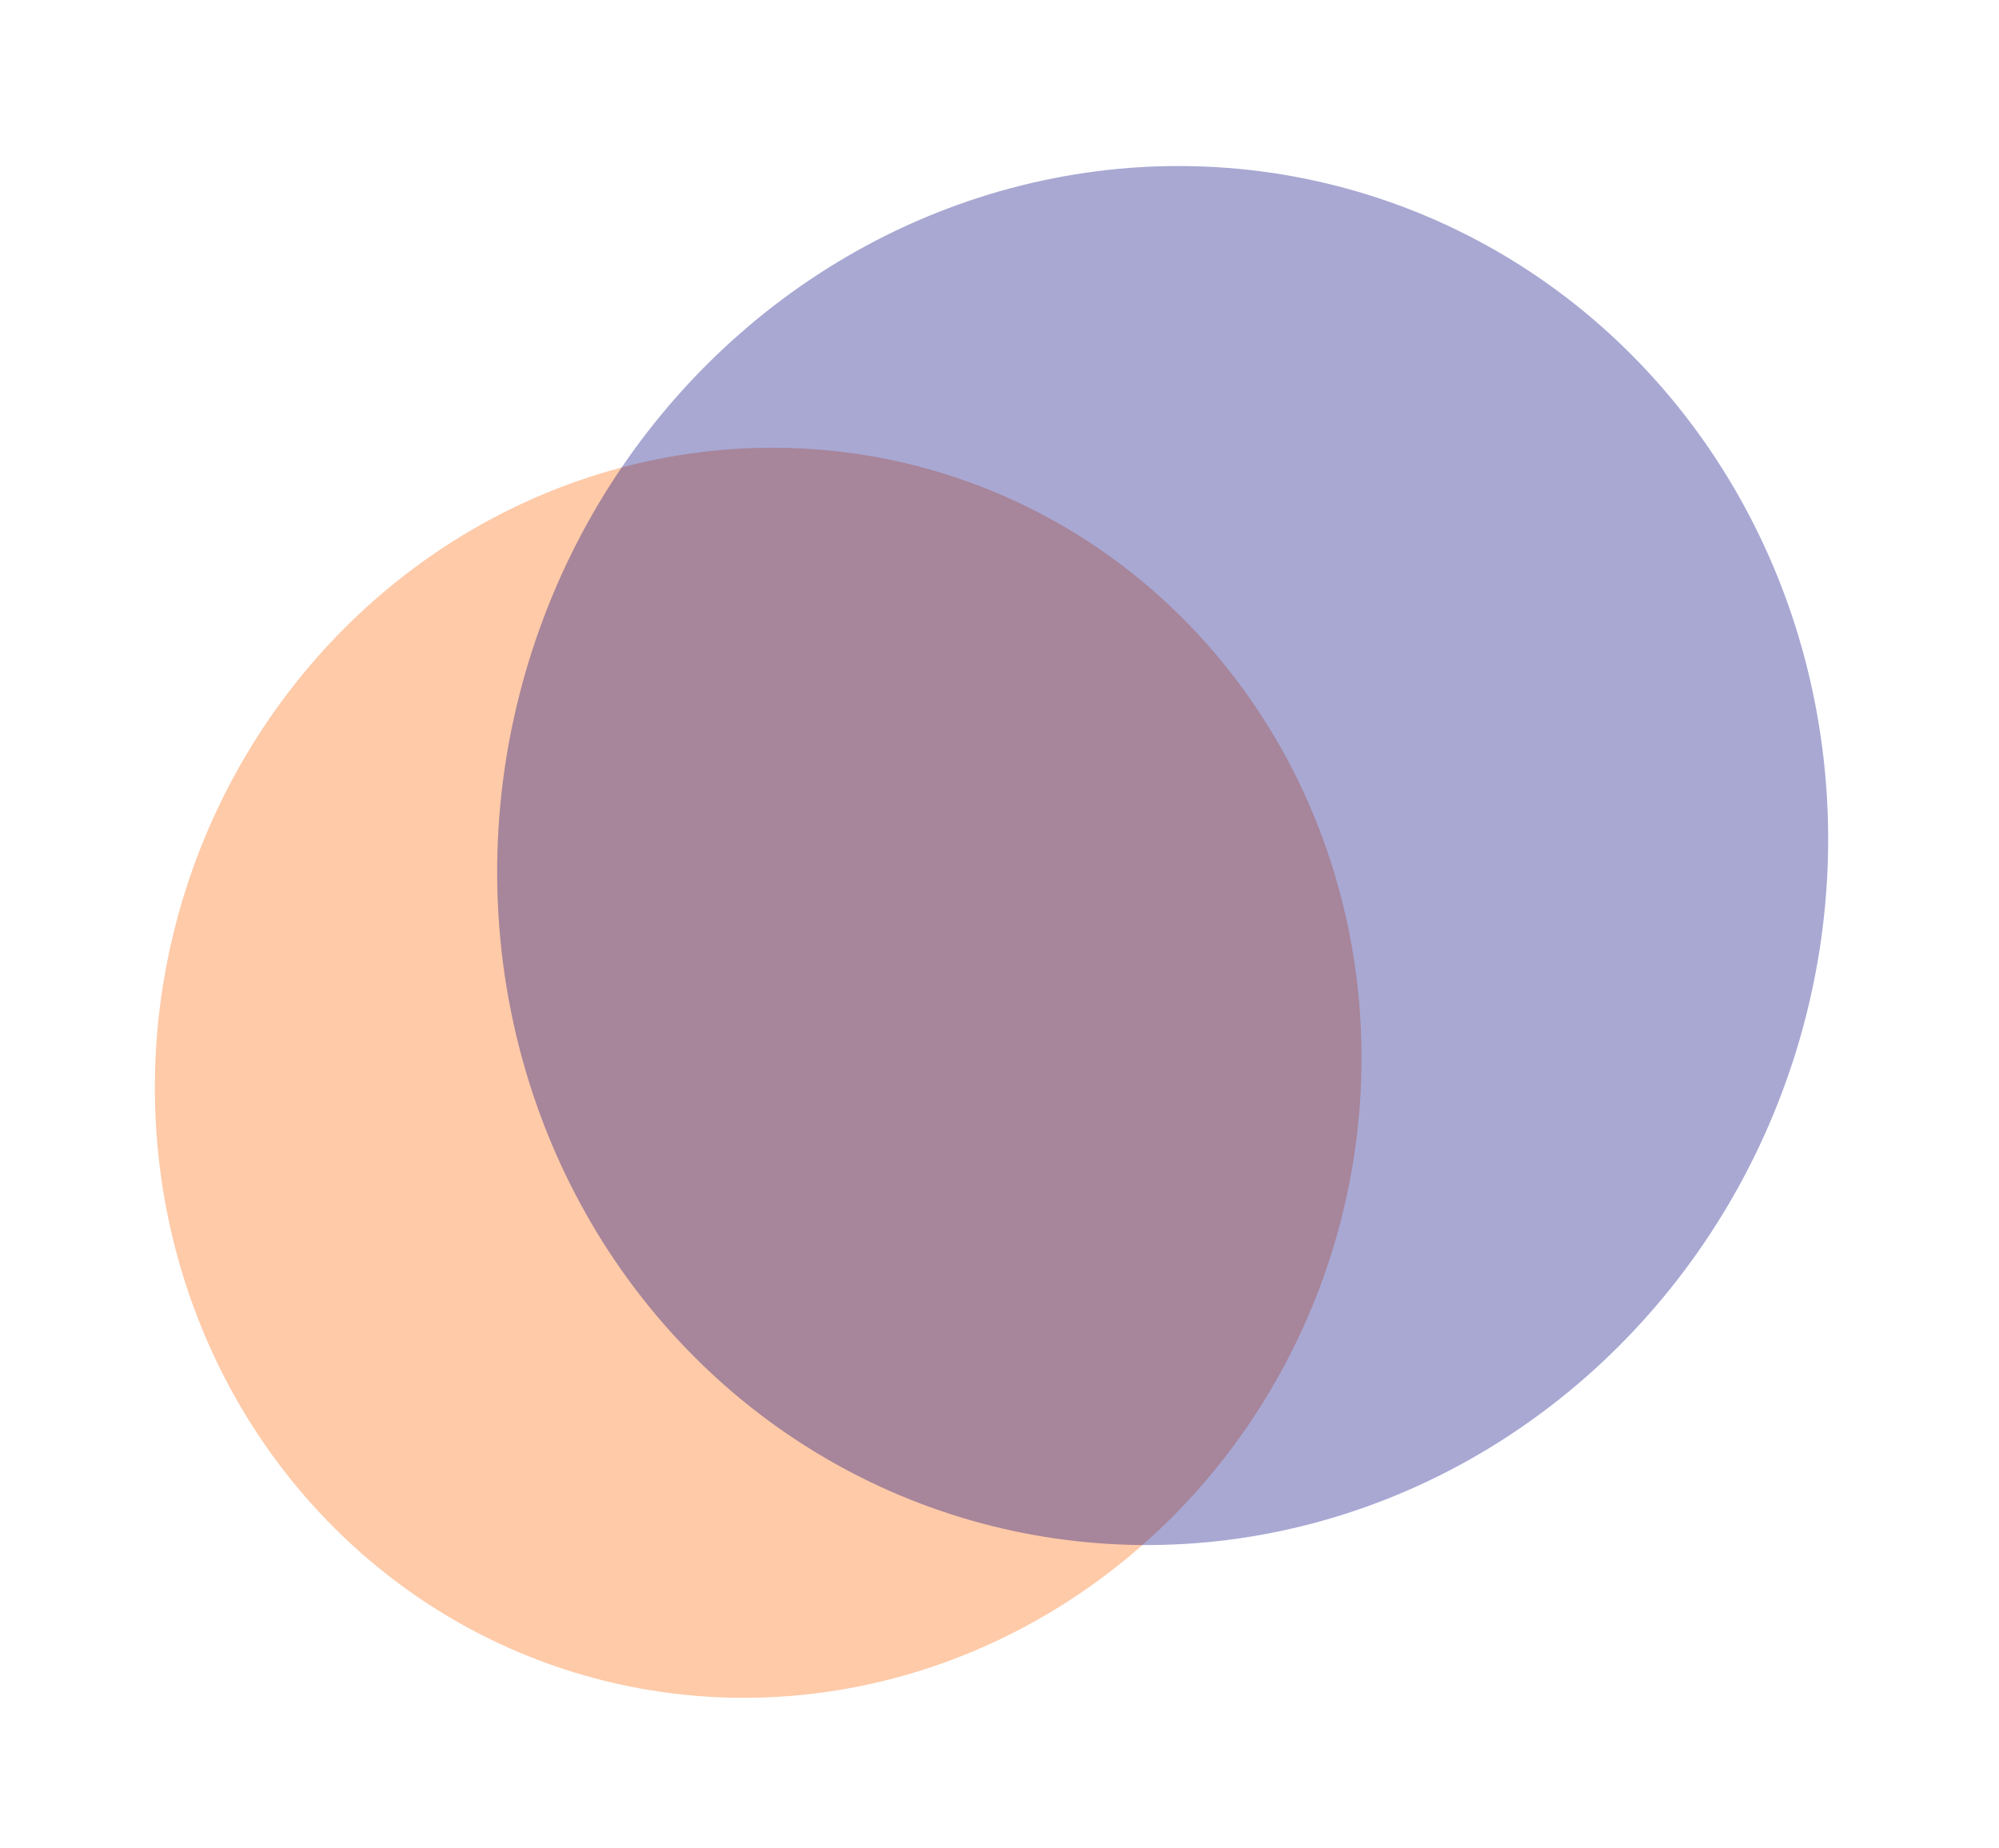
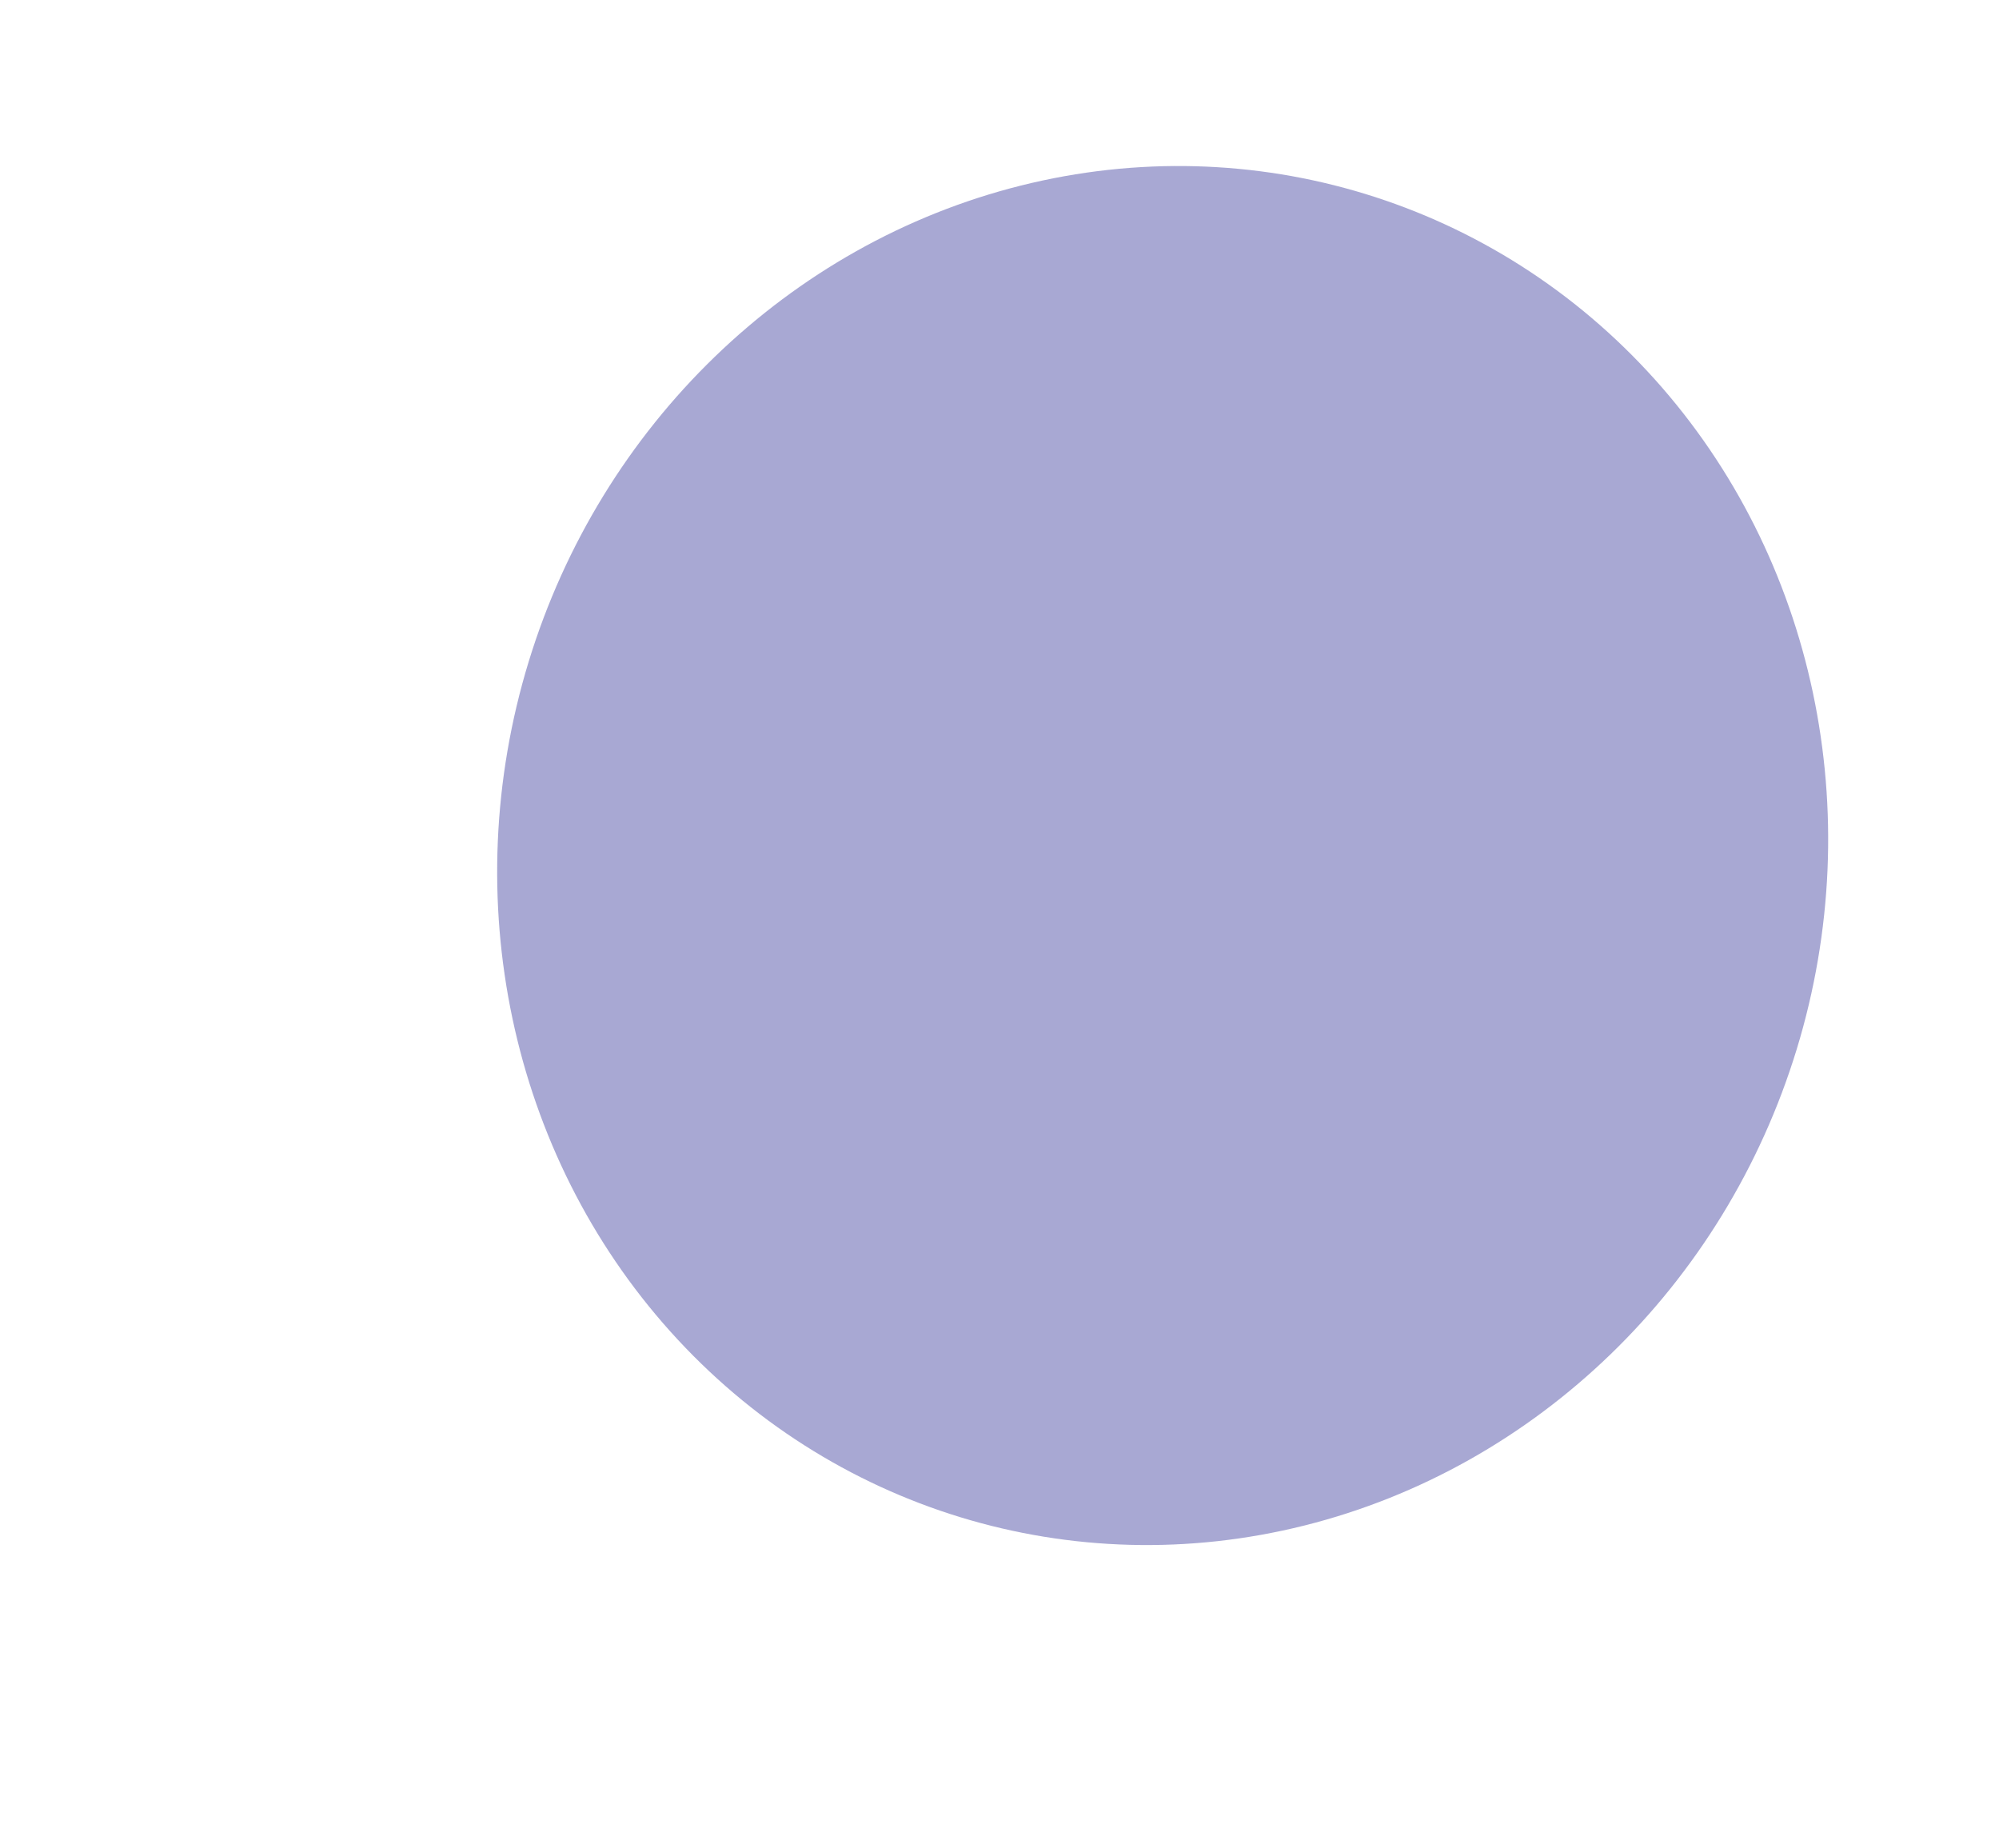
<svg xmlns="http://www.w3.org/2000/svg" width="23.79" height="21.995" viewBox="0 0 23.79 21.995">
  <g id="Group_16591" data-name="Group 16591" transform="translate(0)">
-     <ellipse id="Ellipse_1" data-name="Ellipse 1" cx="7.153" cy="7.464" rx="7.153" ry="7.464" transform="translate(4.365 3.537) rotate(17)" fill="#fe6500" opacity="0.34" />
    <ellipse id="Ellipse_2" data-name="Ellipse 2" cx="7.89" cy="8.234" rx="7.89" ry="8.234" transform="translate(8.699) rotate(17)" fill="#010080" opacity="0.34" />
  </g>
</svg>